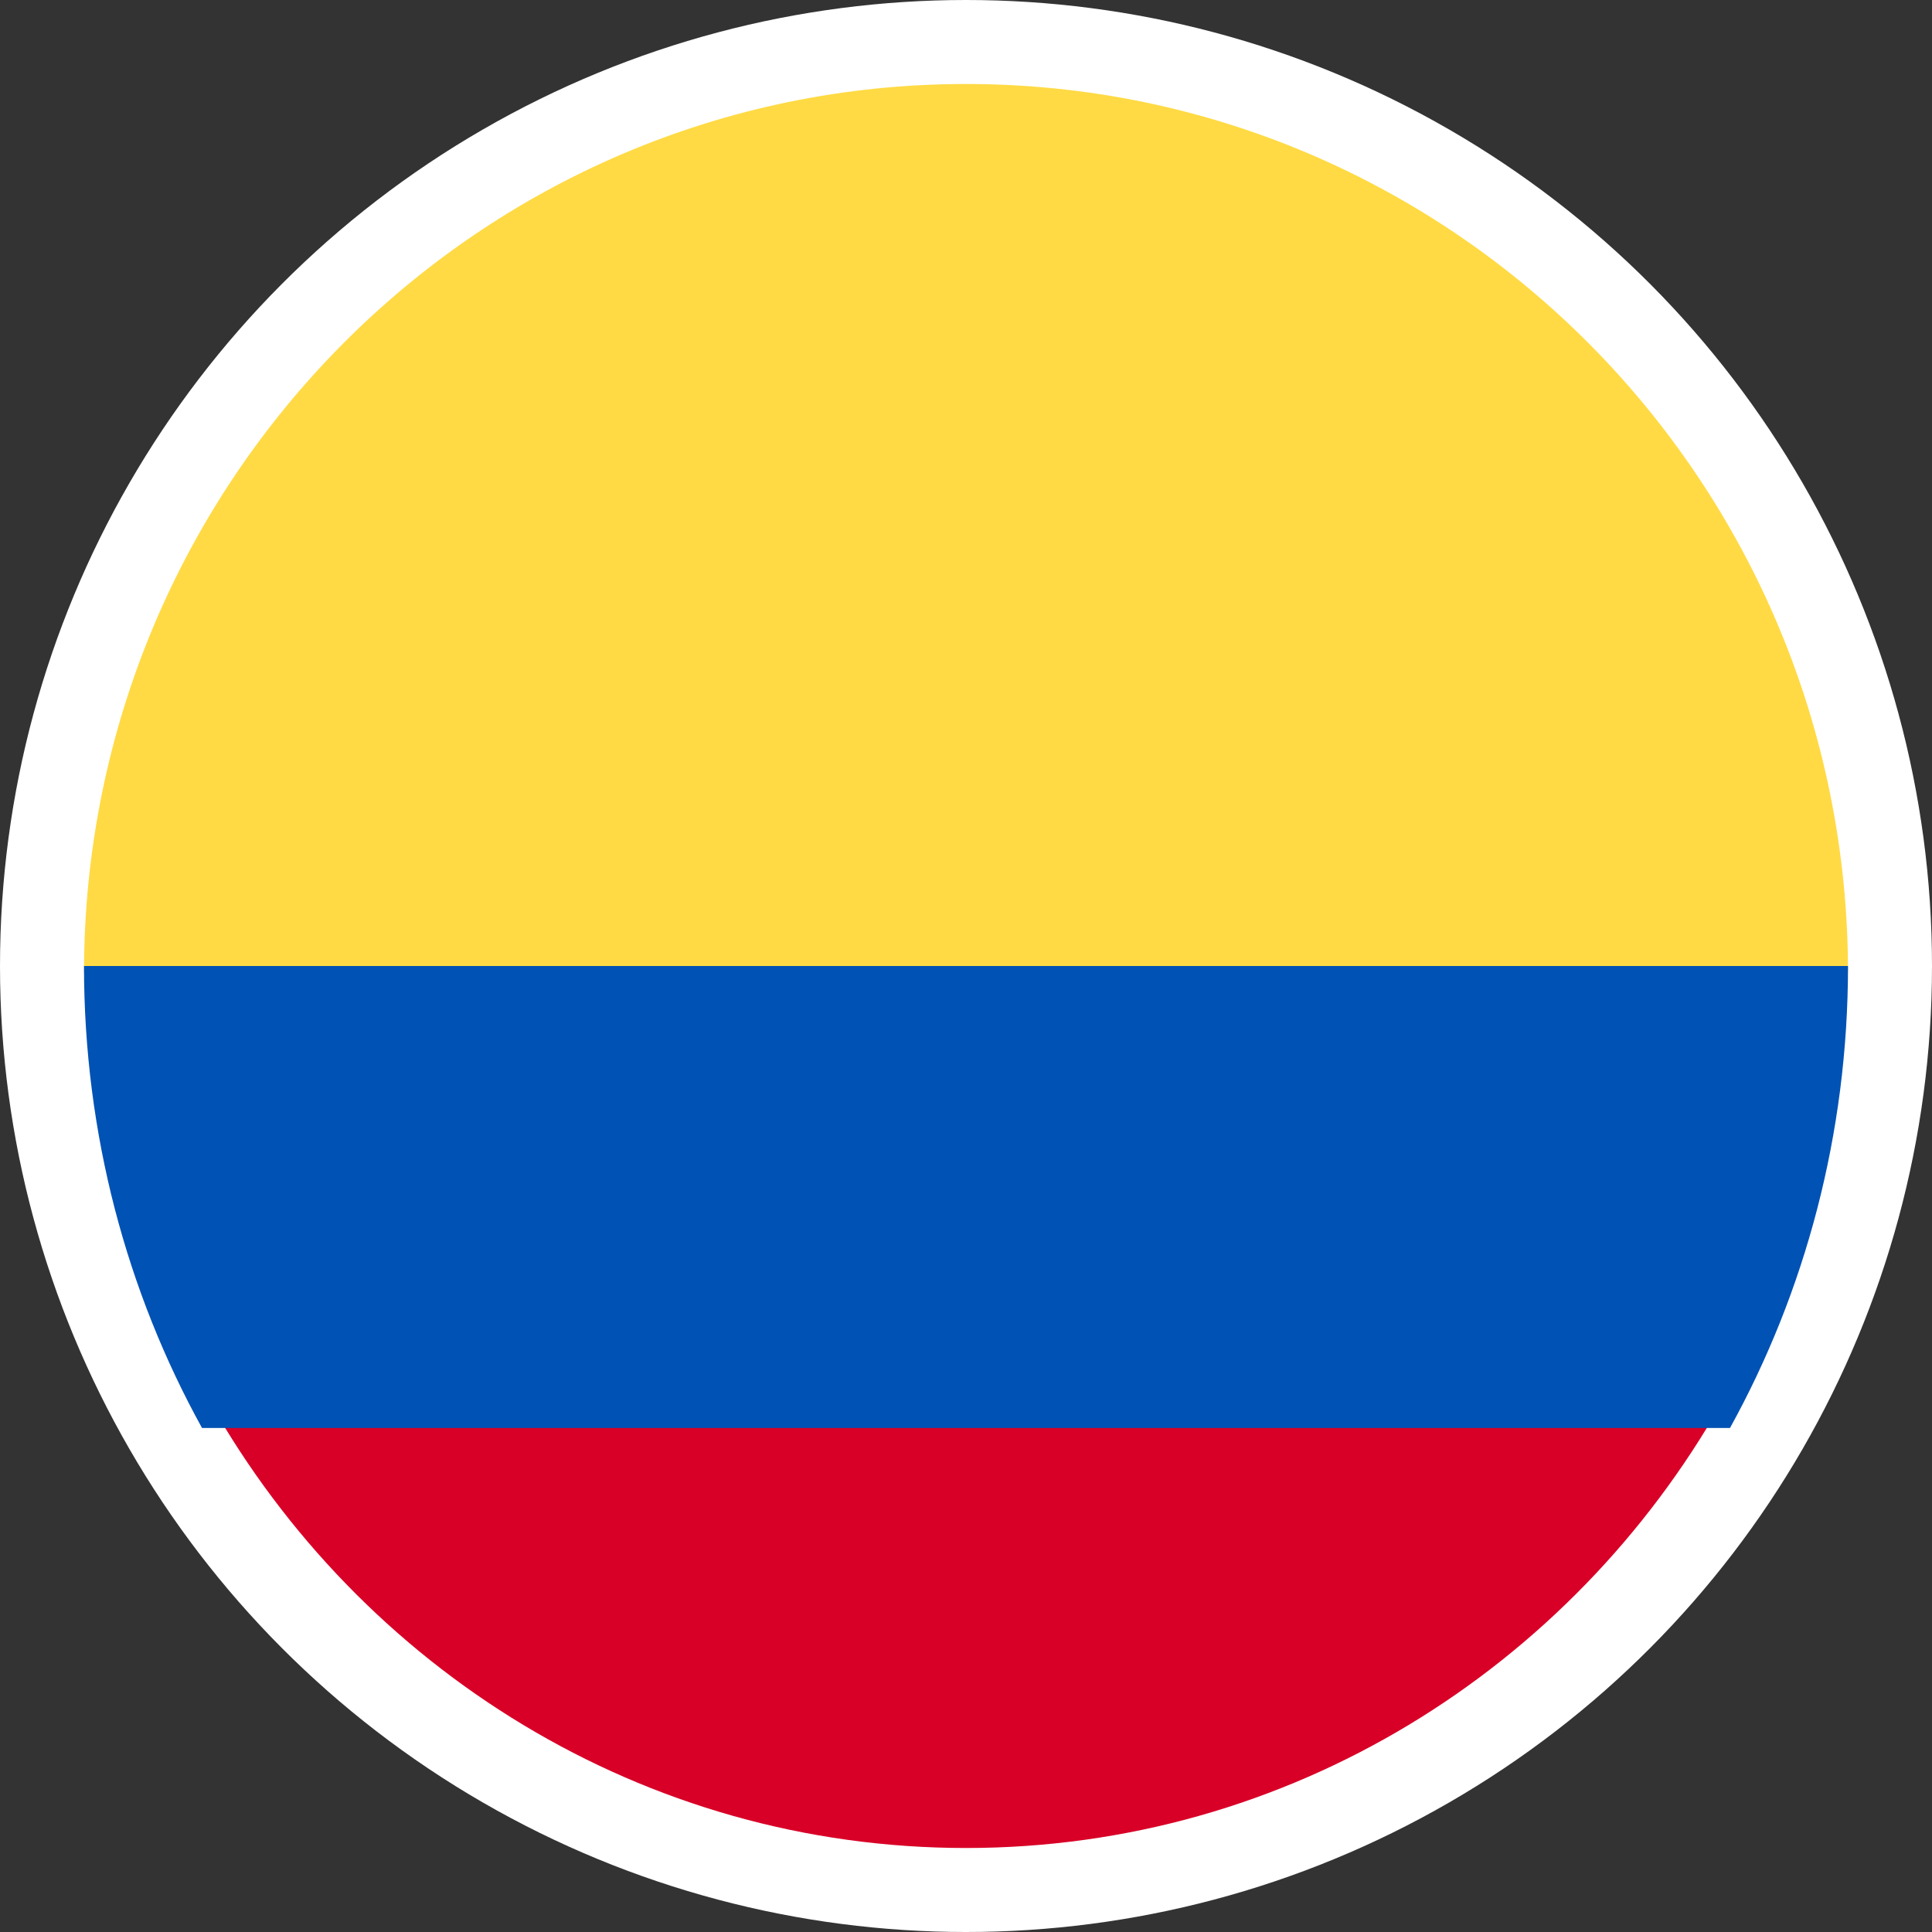
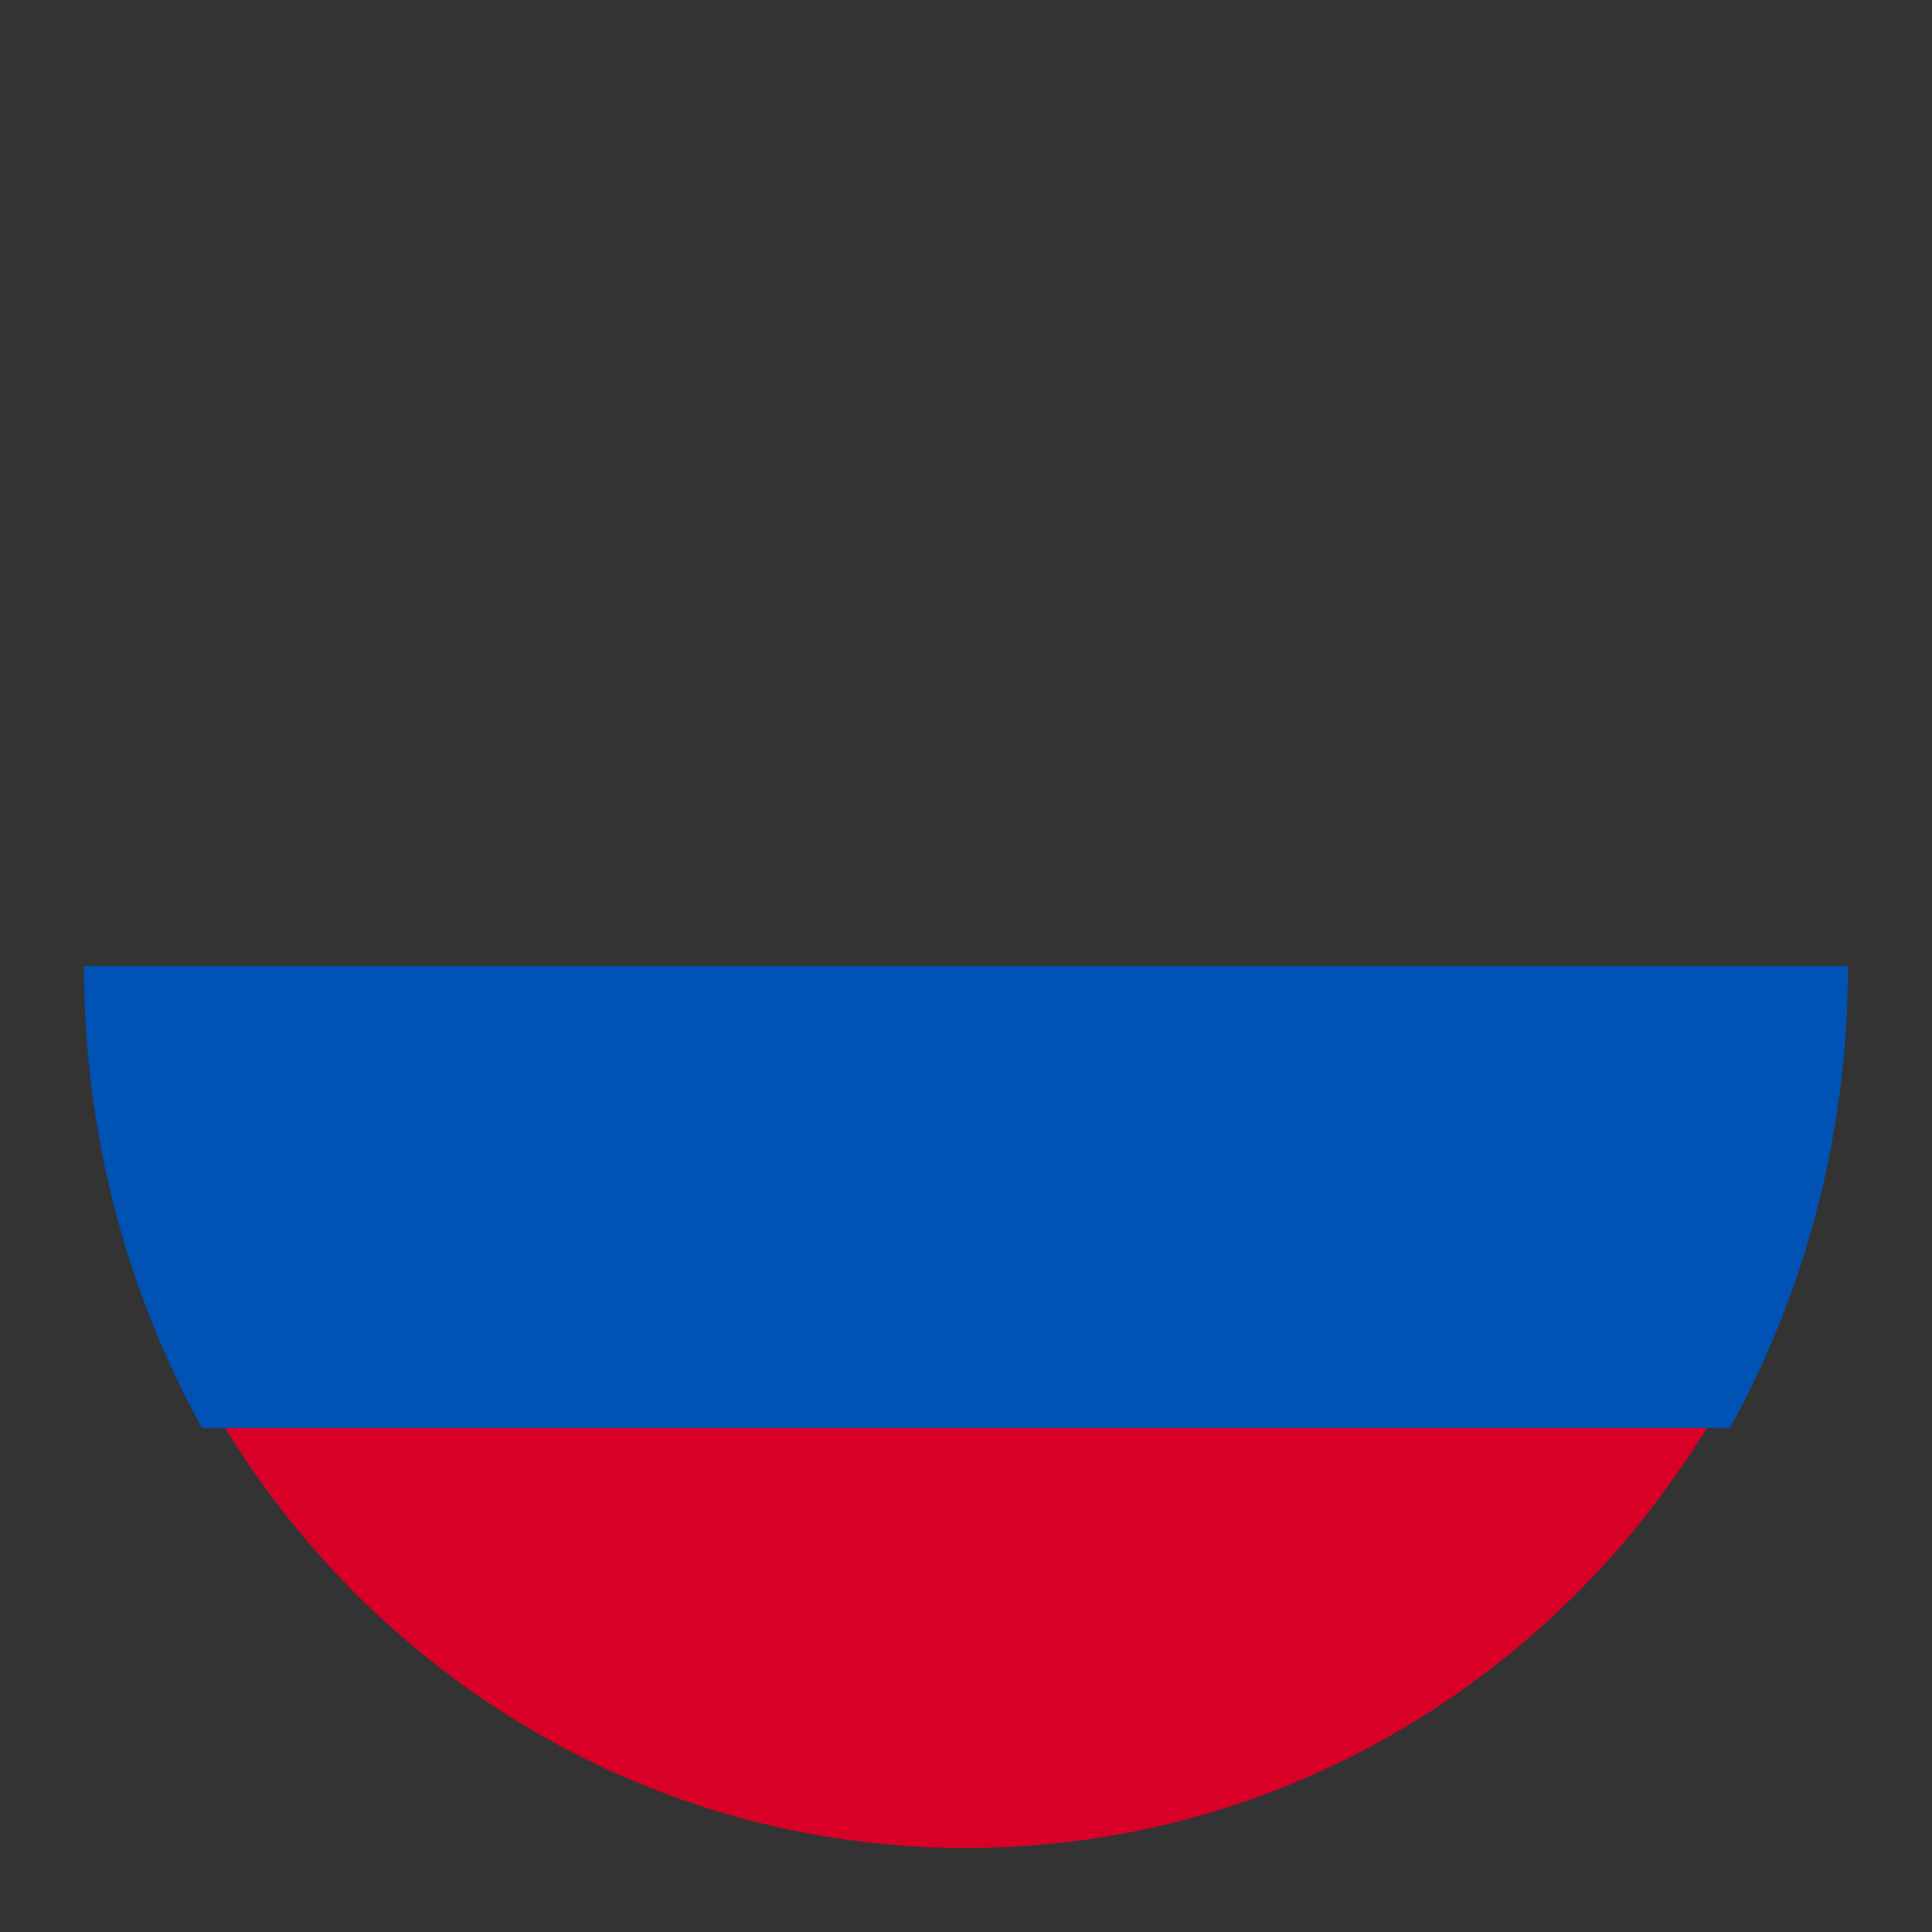
<svg xmlns="http://www.w3.org/2000/svg" width="46" height="46" viewBox="0 0 46 46">
  <rect x="0" y="0" width="46" height="46" fill="#333333" stroke="none" />
  <title>Group 137</title>
  <g fill="none" fill-rule="evenodd">
-     <circle cx="23" cy="23" r="23" fill="#FFF" />
    <g fill-rule="nonzero">
-       <path fill="#FFDA44" d="M2 23.16C2 11.474 11.402 2 23 2s21 9.474 21 21.16L23 25 2 23.16z" />
-       <path fill="#D80027" d="M5 33.385C8.593 39.73 15.308 44 23 44s14.407-4.27 18-10.615L23 32 5 33.385z" />
+       <path fill="#D80027" d="M5 33.385C8.593 39.73 15.308 44 23 44s14.407-4.27 18-10.615z" />
      <path fill="#0052B4" d="M41.19 34C42.977 30.764 44 27.007 44 23H2c0 4.007 1.023 7.764 2.81 11h36.38z" />
    </g>
  </g>
</svg>